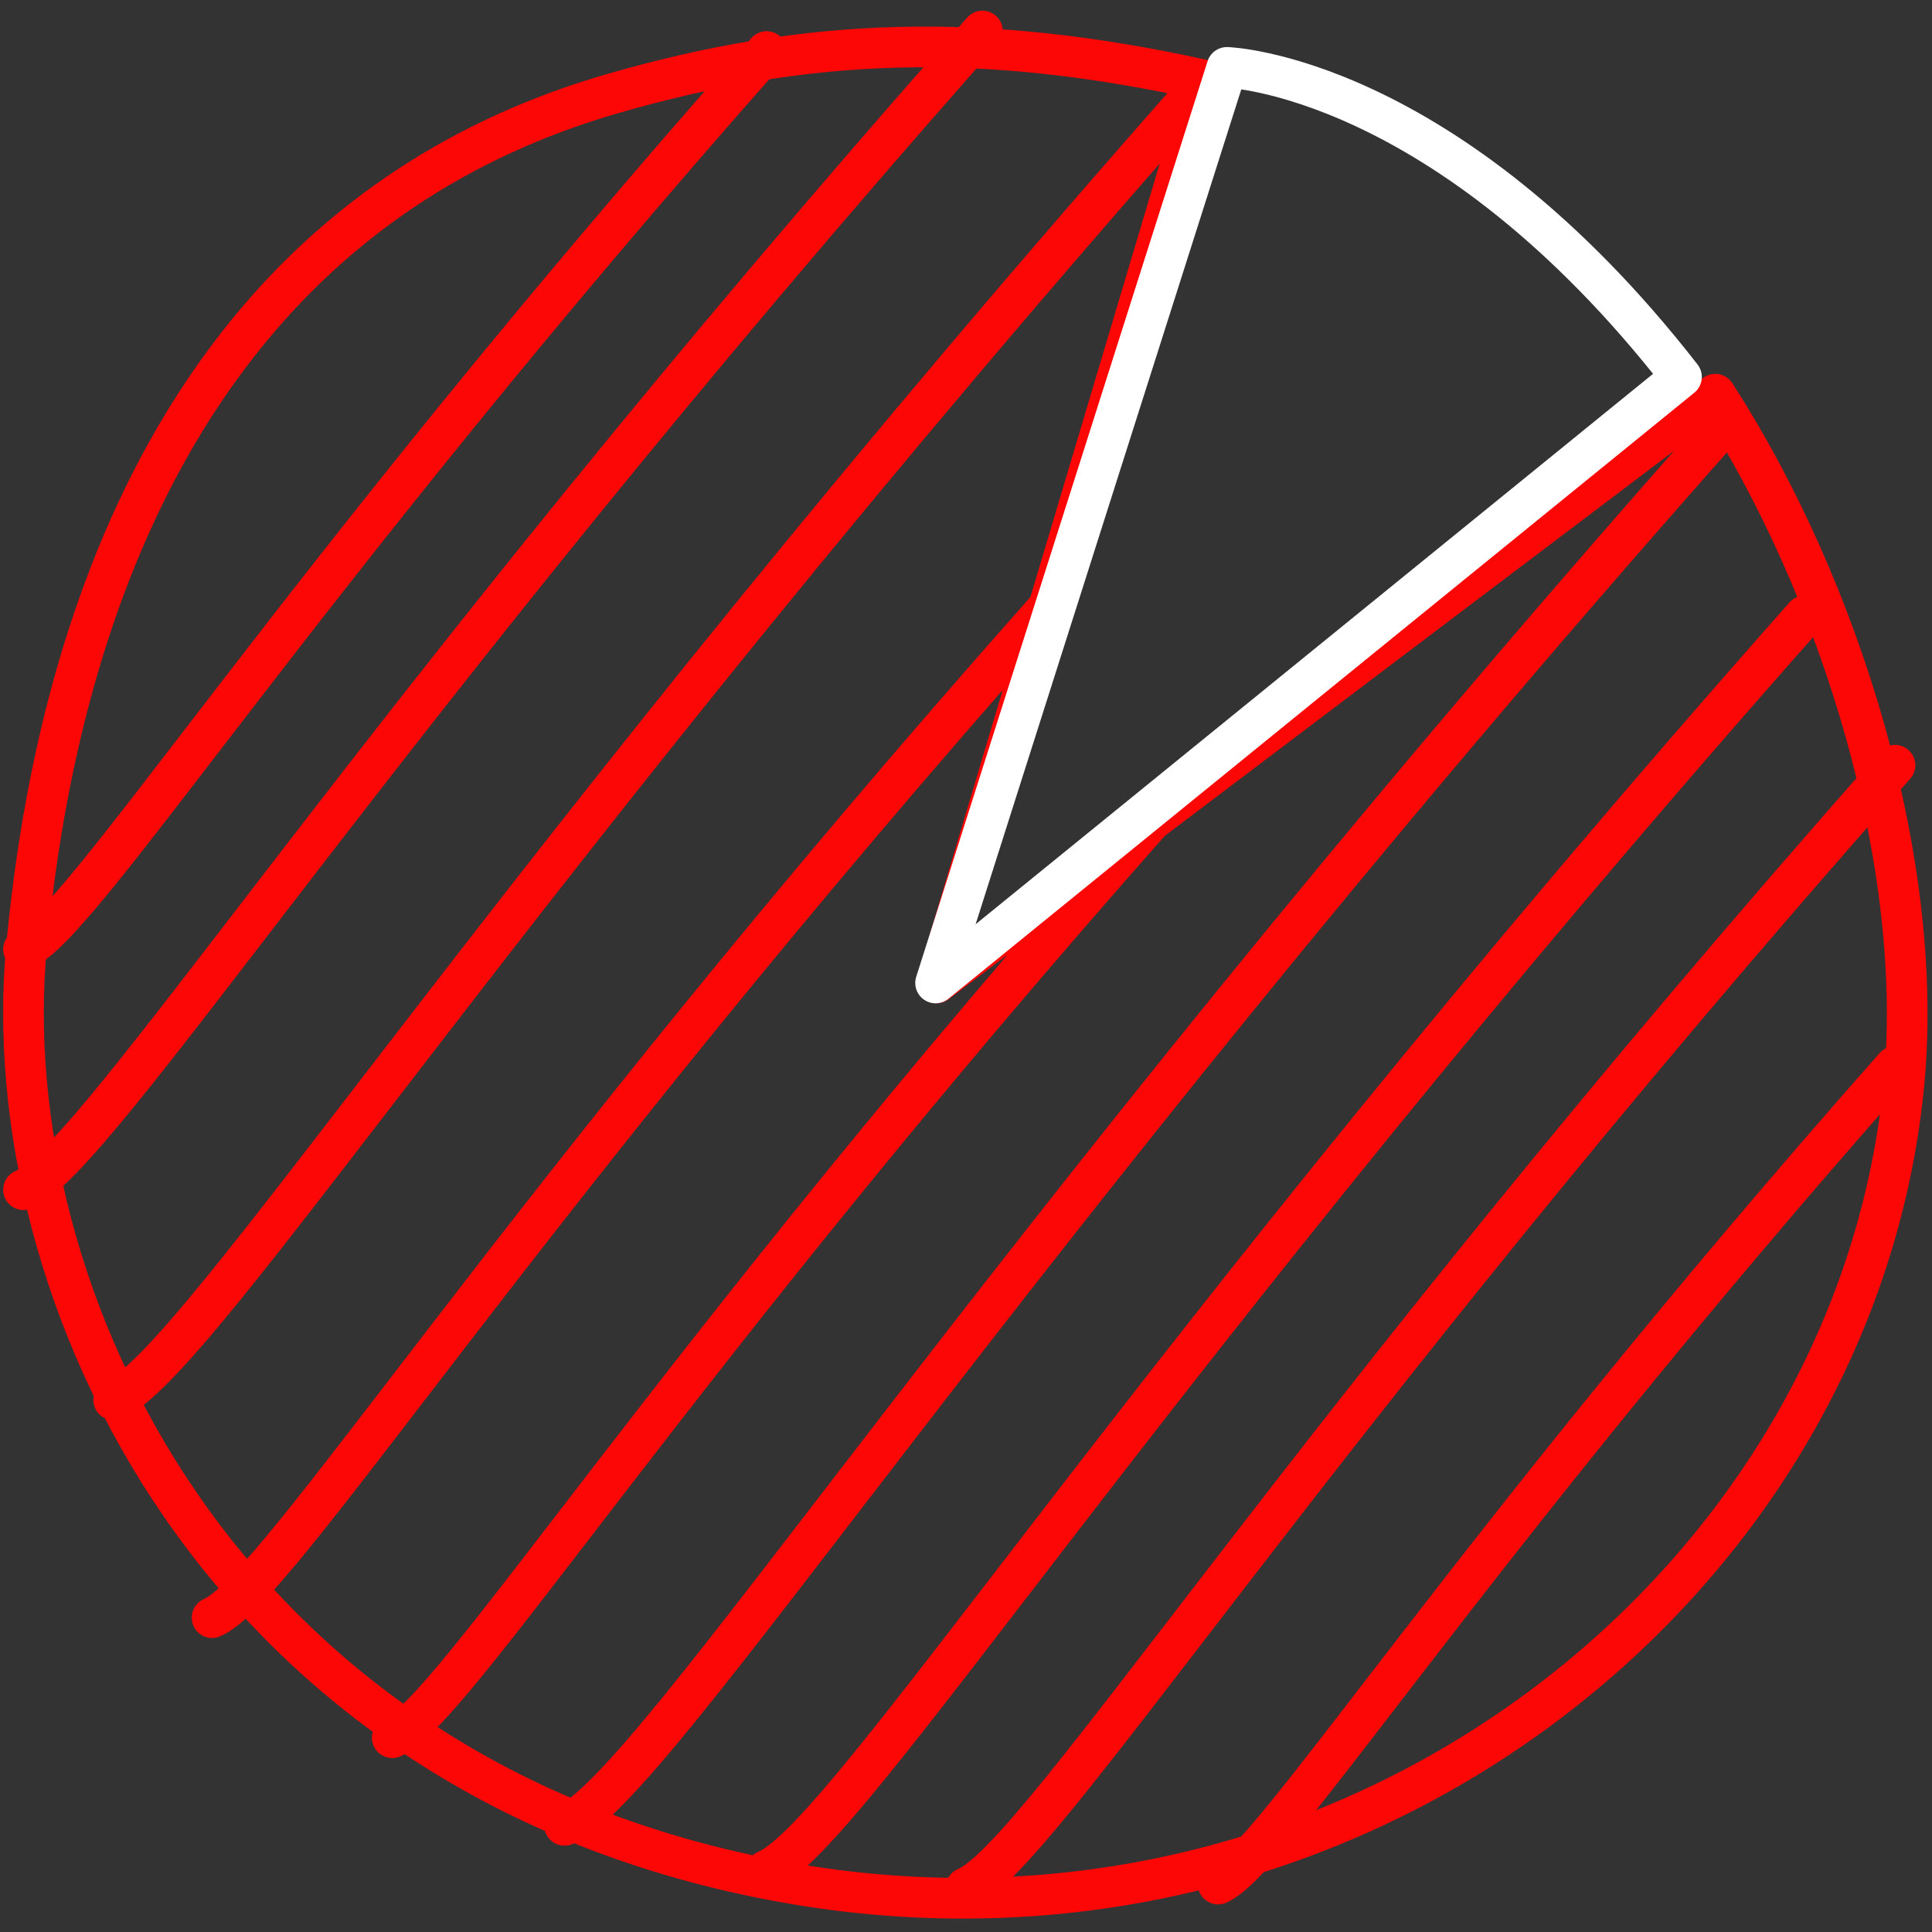
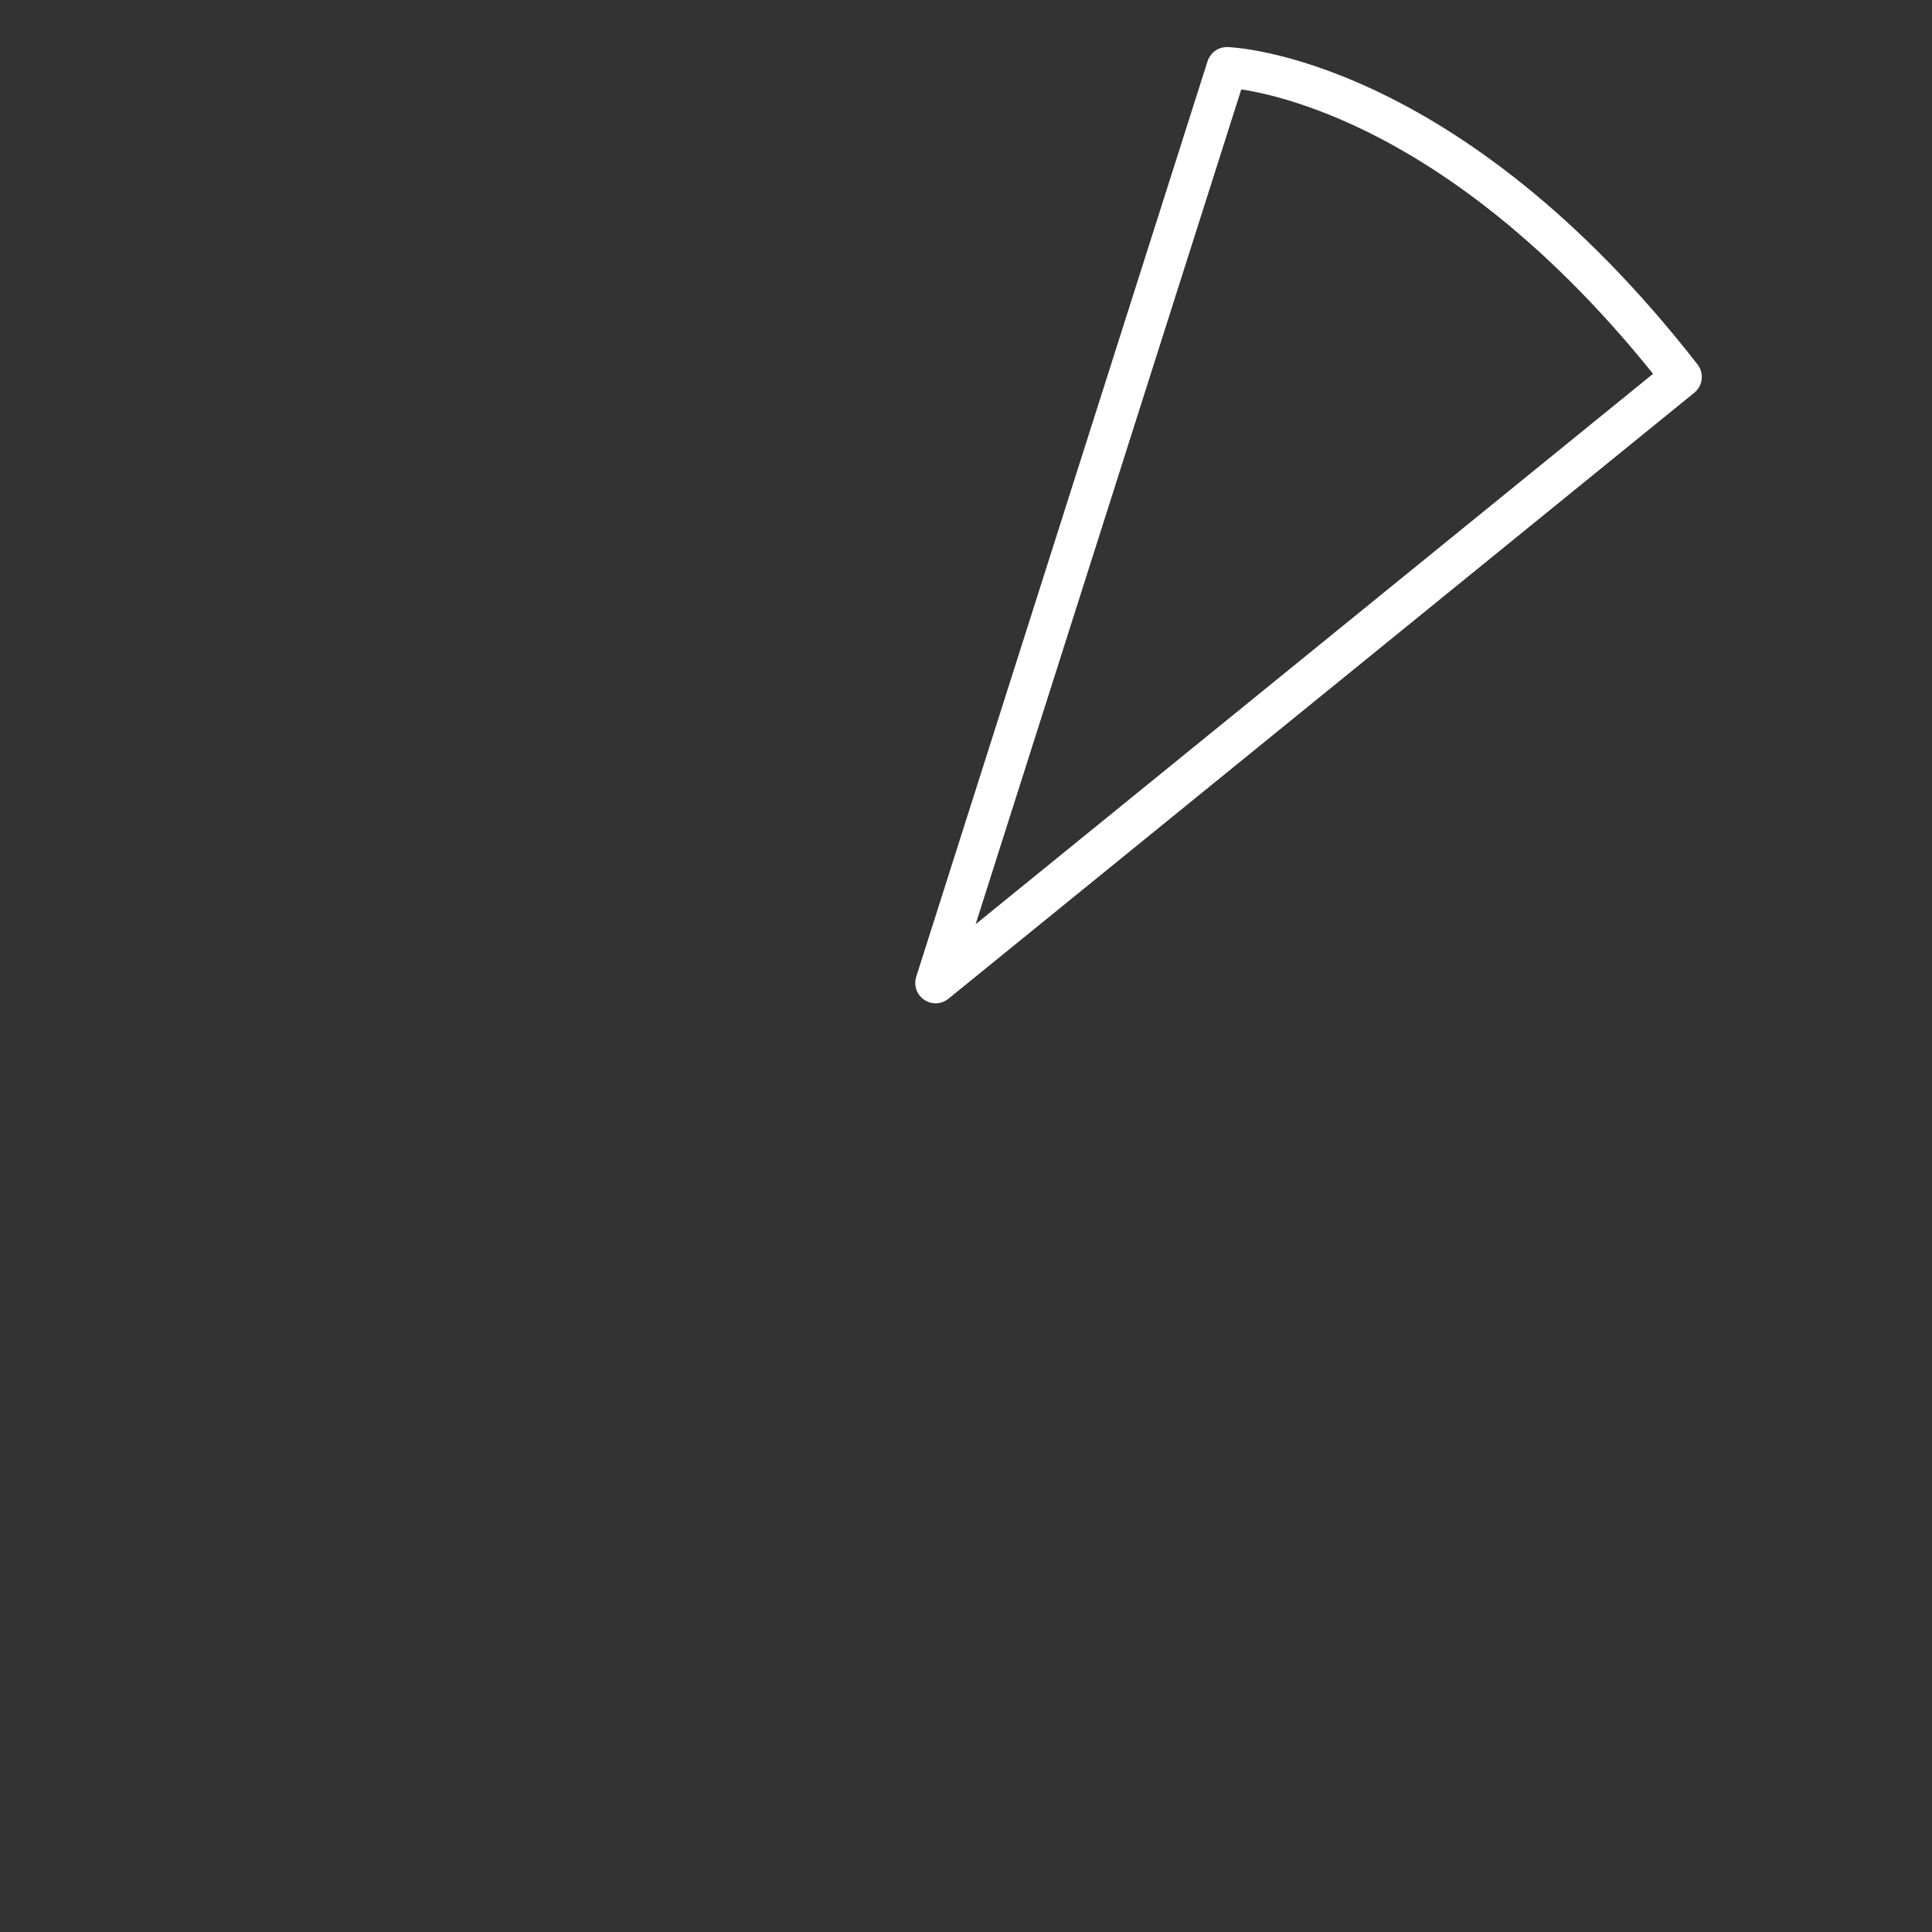
<svg xmlns="http://www.w3.org/2000/svg" width="95" height="95" viewBox="0 0 95 95" fill="none">
  <rect x="0" y="0" width="95" height="95" fill="#333333" stroke="none" />
-   <path d="M59.288 3.956C48.309 1.526 39.736 1.813 30.062 4.621C7.014 11.325 2.441 34.569 1.306 46.523C-0.299 63.497 10.716 87.543 38.578 92.552C66.44 97.56 91.059 78.03 93.592 53.583C94.738 42.603 90.52 28.964 84.343 19.383L46.051 48.334L59.288 3.956ZM59.288 3.956C24.836 42.924 9.89 66.993 5.592 68.838M37.695 2.535C14.246 29.022 4.091 45.434 1.157 46.684M48.308 1.526C18.05 35.715 4.939 56.896 1.157 58.5M51.426 30.007C25.065 59.738 13.718 78.145 10.429 79.543M56.79 40.139C32.721 67.337 22.303 84.173 19.289 85.446M84.32 21.411C48.022 62.431 32.297 87.829 27.759 89.755M88.744 30.282C55.988 67.302 41.753 90.236 37.695 91.967M93.18 37.629C63.873 70.752 51.162 91.268 47.495 92.827M93.18 52.437C71.827 76.597 62.566 91.497 59.896 92.643" stroke="#FC0606" stroke-width="2" stroke-linecap="round" stroke-linejoin="round" />
  <path d="M82.681 18.535L46.005 48.334L60.331 3.314C60.331 3.314 71.071 3.624 82.681 18.535Z" stroke="white" stroke-width="2" stroke-linecap="round" stroke-linejoin="round" />
</svg>